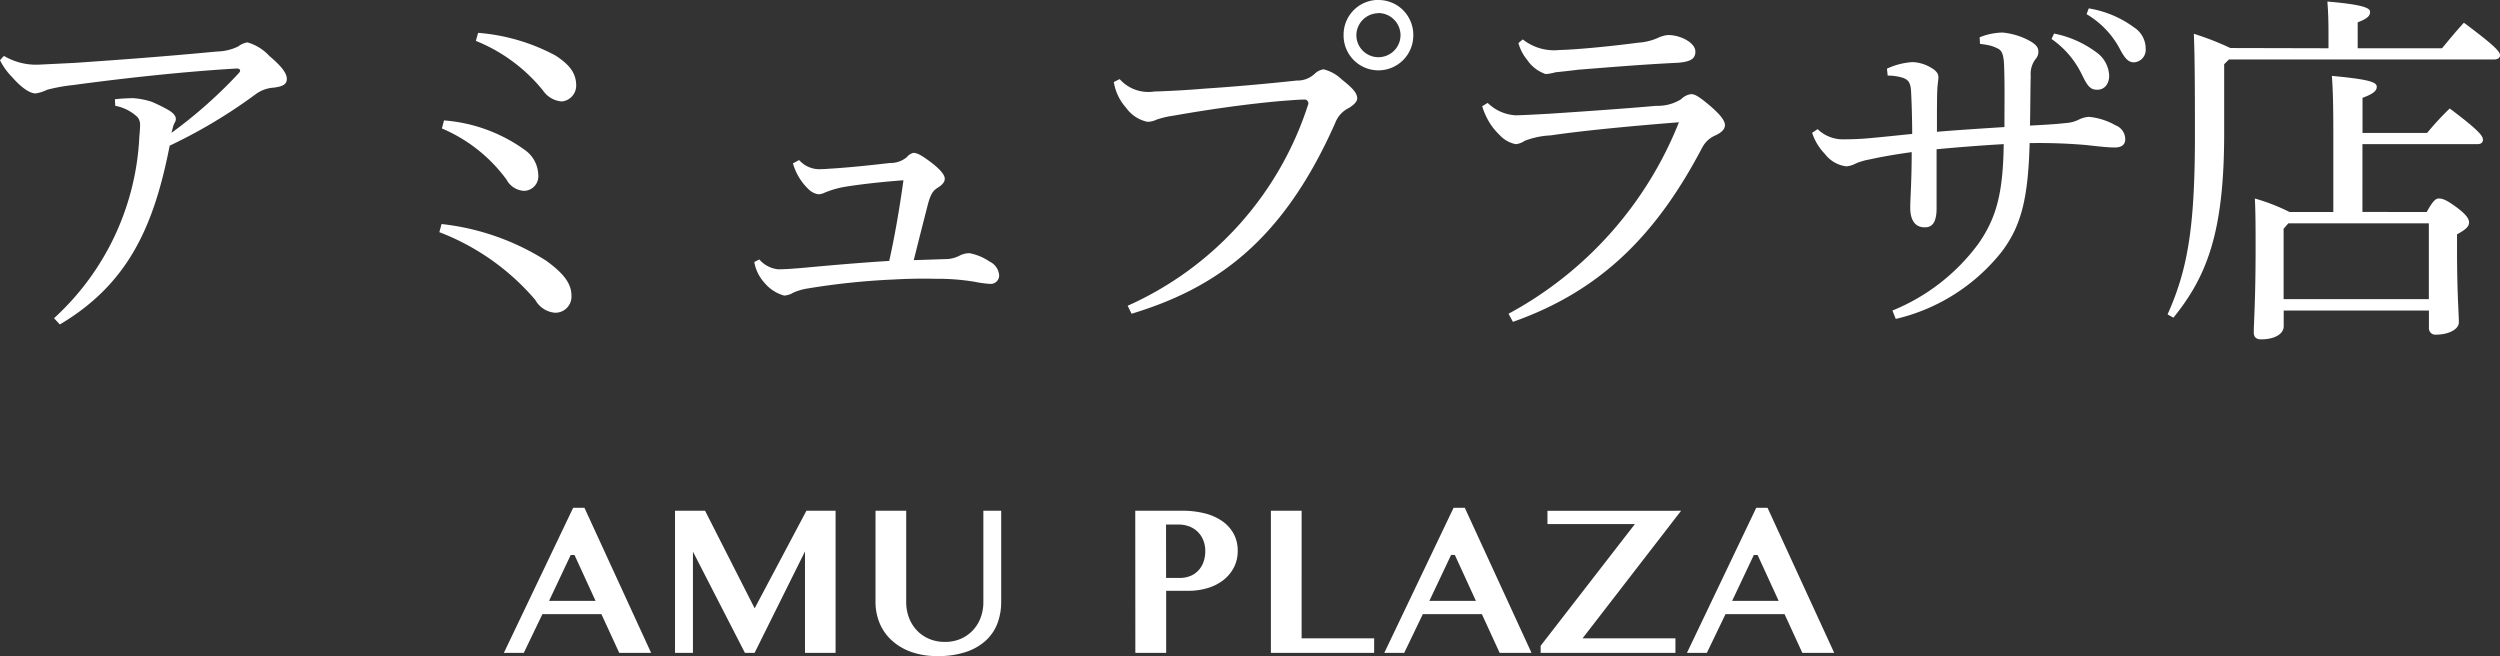
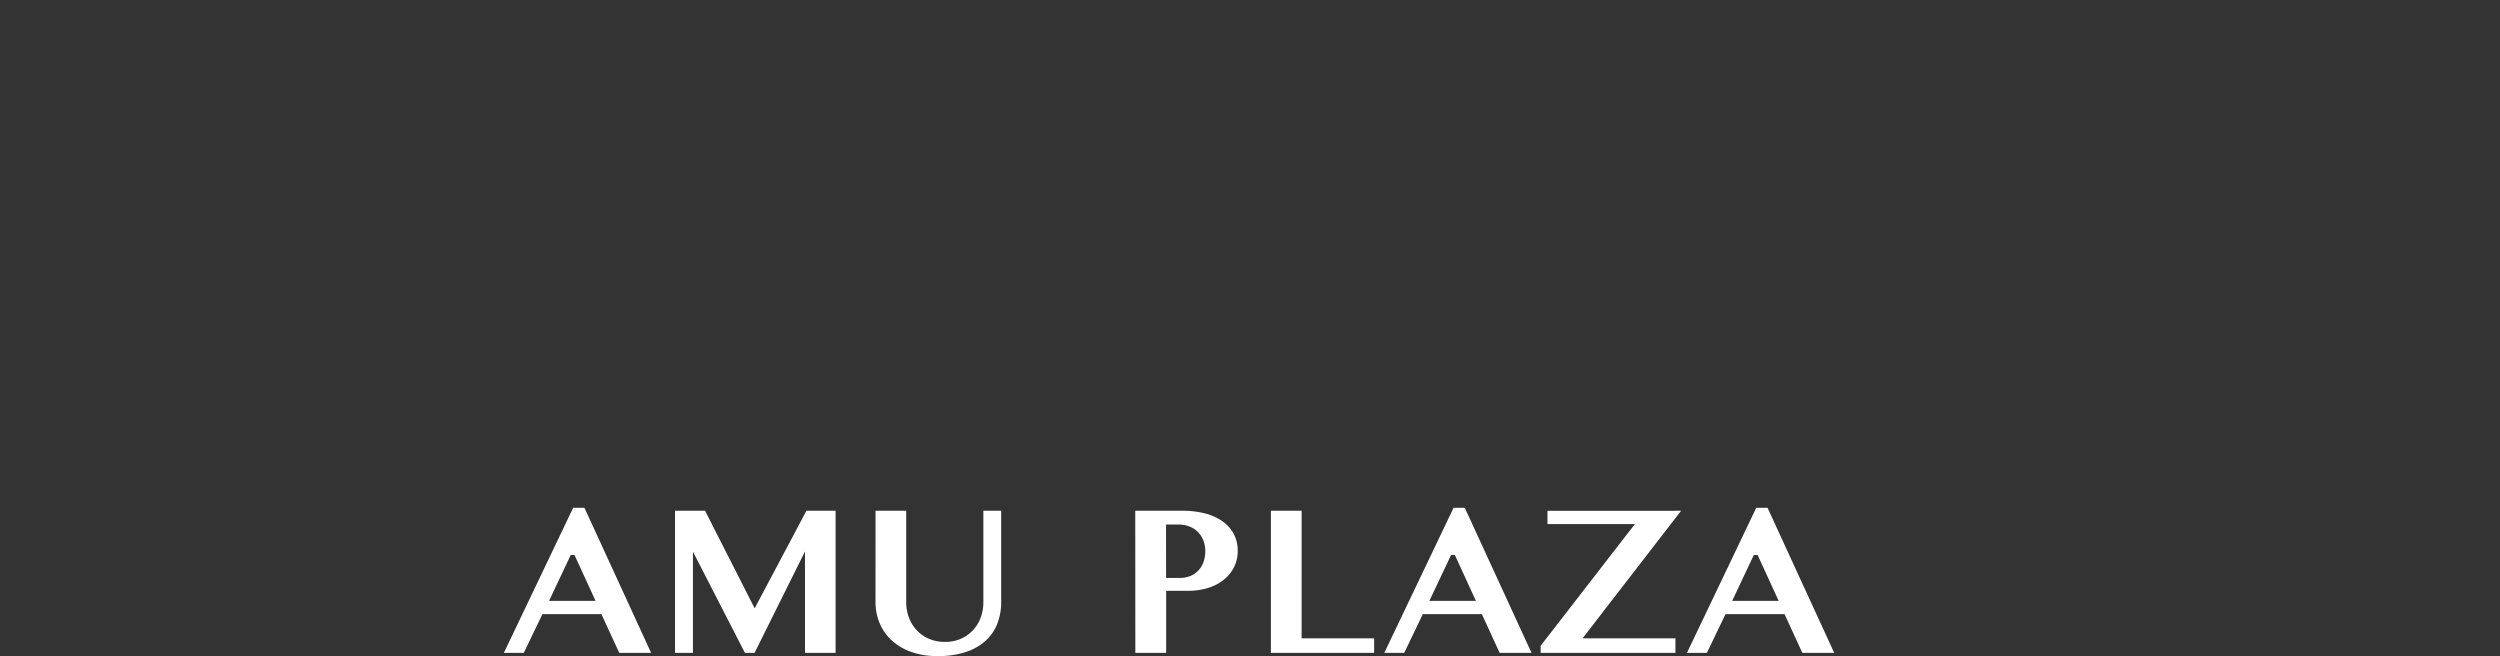
<svg xmlns="http://www.w3.org/2000/svg" width="116.467" height="30.562" viewBox="0 0 116.467 30.562">
  <rect x="0" y="0" width="116.467" height="30.562" fill="#333333" stroke="none" />
  <g id="グループ_168" data-name="グループ 168" transform="translate(-1318.683 -32.584)">
    <path id="パス_51" data-name="パス 51" d="M3.911-6.758,7.017,0H5.532L4.7-1.807H1.953L1.084,0H.156L3.384-6.758ZM2.261-2.422H4.429L3.447-4.561H3.271Zm5.869-4.2h1.4l2.31,4.546,2.412-4.546H15.61V0H14.185V-4.727L11.836,0h-.449L8.965-4.717V0H8.13Zm9.341,0H18.9v4.258a2.019,2.019,0,0,0,.127.718,1.766,1.766,0,0,0,.361.588,1.7,1.7,0,0,0,.569.4,1.849,1.849,0,0,0,.75.146,1.8,1.8,0,0,0,.74-.146,1.711,1.711,0,0,0,.564-.4,1.734,1.734,0,0,0,.359-.588,2.054,2.054,0,0,0,.125-.718V-6.621h.83v4.258a2.777,2.777,0,0,1-.168.969,2.088,2.088,0,0,1-.527.8,2.56,2.56,0,0,1-.92.542,4.043,4.043,0,0,1-1.353.2,3.56,3.56,0,0,1-1.243-.2A2.648,2.648,0,0,1,18.208-.6a2.247,2.247,0,0,1-.552-.8,2.581,2.581,0,0,1-.186-.977Zm12.1,0h2.212a4.137,4.137,0,0,1,1.006.117,2.515,2.515,0,0,1,.813.352,1.733,1.733,0,0,1,.542.583,1.621,1.621,0,0,1,.2.813,1.648,1.648,0,0,1-.2.818,1.811,1.811,0,0,1-.515.583,2.246,2.246,0,0,1-.73.349,3.1,3.1,0,0,1-.84.115H31.011V0H29.575Zm1.436,3.13h.63a1.273,1.273,0,0,0,.522-.1,1.069,1.069,0,0,0,.376-.273,1.131,1.131,0,0,0,.225-.4,1.518,1.518,0,0,0,.073-.474,1.337,1.337,0,0,0-.1-.527,1.137,1.137,0,0,0-.266-.388,1.146,1.146,0,0,0-.393-.242,1.384,1.384,0,0,0-.483-.083h-.586Zm4.883-3.13h1.431V-.679H40.7V0h-4.81Zm9.033-.137L48.032,0H46.548l-.83-1.807H42.969L42.1,0h-.928L44.4-6.758Zm-1.65,4.336h2.168l-.981-2.139h-.176ZM55-6.621,50.41-.679h4.326V0H48.457V-.332L52.847-6H48.774v-.62Zm4.028-.137L62.134,0H60.649l-.83-1.807H57.07L56.2,0h-.928L58.5-6.758Zm-1.65,4.336h2.168l-.981-2.139h-.176Z" transform="translate(1342 63)" fill="#fff" />
-     <path id="パス_52" data-name="パス 52" d="M1.683-11.611a3.024,3.024,0,0,0,.561.782c.476.544.85.765,1.105.765a1.884,1.884,0,0,0,.527-.17A8.219,8.219,0,0,1,5.1-10.455c2.125-.289,4.964-.612,7.531-.765.153-.017.238.017.238.1q0,.051-.1.153A21.807,21.807,0,0,1,9.673-8.228c.017-.085.051-.187.068-.272a1.234,1.234,0,0,1,.1-.238.263.263,0,0,0,.034-.136c0-.119-.085-.272-.391-.442a7.458,7.458,0,0,0-.731-.357,3.538,3.538,0,0,0-.867-.17,8.335,8.335,0,0,0-.85.051l.017.306a2.038,2.038,0,0,1,1.037.527.548.548,0,0,1,.119.34c0,.2-.017.374-.034.561A12.223,12.223,0,0,1,4.2.408L4.471.7c3.2-1.9,4.386-4.59,5.117-8.33a24.07,24.07,0,0,0,4.029-2.414,1.585,1.585,0,0,1,.816-.289c.391-.051.612-.136.612-.408s-.255-.595-.816-1.071a2.2,2.2,0,0,0-1.02-.629.936.936,0,0,0-.425.187,2.358,2.358,0,0,1-.986.238c-2.533.238-4.369.374-6.6.527-.646.034-1.377.068-1.717.085a2.935,2.935,0,0,1-1.615-.408Zm22.168-.9A7.727,7.727,0,0,1,26.979-10.2a1.16,1.16,0,0,0,.884.51.742.742,0,0,0,.663-.748c0-.561-.306-.969-.969-1.394a9.131,9.131,0,0,0-3.6-1.054ZM22.27-8.432a7.24,7.24,0,0,1,3.009,2.38.979.979,0,0,0,.833.527.681.681,0,0,0,.646-.765,1.462,1.462,0,0,0-.6-1.122,7.383,7.383,0,0,0-3.791-1.394ZM22.151-3.6A11.076,11.076,0,0,1,26.622-.442a1.15,1.15,0,0,0,.918.595.75.75,0,0,0,.765-.8c0-.544-.34-1.02-1.19-1.632a11.418,11.418,0,0,0-4.862-1.7ZM36.822-2.21a1.931,1.931,0,0,0,.476.969,1.811,1.811,0,0,0,.918.595.962.962,0,0,0,.425-.136,2.643,2.643,0,0,1,.7-.2A33.221,33.221,0,0,1,43.3-1.394c.612-.034,1.241-.051,1.955-.034a10.657,10.657,0,0,1,1.819.136,5.071,5.071,0,0,0,.714.1.394.394,0,0,0,.442-.408.774.774,0,0,0-.442-.629,2.479,2.479,0,0,0-.935-.391.983.983,0,0,0-.476.119,1.411,1.411,0,0,1-.561.153c-.544.017-.952.034-1.564.051.255-1.02.493-1.955.663-2.618.136-.493.255-.629.442-.748.221-.136.34-.272.34-.425,0-.187-.221-.459-.731-.833-.391-.289-.578-.374-.731-.374a.558.558,0,0,0-.306.2,1.178,1.178,0,0,1-.782.272c-.867.1-1.8.2-2.635.255-.289.017-.408.034-.7.034a1.258,1.258,0,0,1-.9-.425l-.289.153a2.679,2.679,0,0,0,.765,1.241.819.819,0,0,0,.425.2A.722.722,0,0,0,40.1-5.44a4.449,4.449,0,0,1,.935-.272c.612-.1,1.581-.221,2.737-.306-.187,1.36-.425,2.7-.663,3.757-1.36.085-2.686.2-4.012.323-.595.051-.9.068-1.156.068a1.337,1.337,0,0,1-.884-.459ZM54.4.2C58.361-1,61.455-3.2,63.886-8.687a1.266,1.266,0,0,1,.6-.68c.221-.119.425-.306.425-.459,0-.255-.2-.476-.714-.884a1.893,1.893,0,0,0-.85-.476.727.727,0,0,0-.408.2,1.179,1.179,0,0,1-.85.323c-1.428.153-2.941.289-4.267.374-.782.068-1.717.119-2.363.136a1.787,1.787,0,0,1-1.615-.578l-.272.136a2.366,2.366,0,0,0,.578,1.207,1.626,1.626,0,0,0,.986.646.975.975,0,0,0,.425-.1,4.3,4.3,0,0,1,.8-.187c1.921-.34,3.638-.561,4.981-.68.68-.051.884-.068,1.088-.068a.177.177,0,0,1,.187.255,15.424,15.424,0,0,1-8.4,9.35Zm11.492-14.62a1.618,1.618,0,0,0-1.615,1.632,1.622,1.622,0,0,0,1.615,1.649,1.625,1.625,0,0,0,1.632-1.649A1.622,1.622,0,0,0,65.892-14.416Zm0,.612a1.038,1.038,0,0,1,1.037,1.02,1.03,1.03,0,0,1-1.037,1.037,1.027,1.027,0,0,1-1.02-1.037A1.034,1.034,0,0,1,65.892-13.8ZM72.165.578C76.364-.9,78.914-3.6,80.988-7.548a1.243,1.243,0,0,1,.612-.561c.289-.136.442-.289.442-.476,0-.238-.272-.544-.731-.935-.493-.408-.663-.51-.85-.51A.8.8,0,0,0,80-9.792a2.056,2.056,0,0,1-1.156.306c-1.53.136-3.519.272-5.066.374-.391.017-.816.051-1.479.068a2.012,2.012,0,0,1-1.309-.578l-.255.153a2.894,2.894,0,0,0,.2.51,2.846,2.846,0,0,0,.612.833A1.365,1.365,0,0,0,72.3-7.7a.872.872,0,0,0,.408-.153,3.825,3.825,0,0,1,1.207-.255c1.513-.221,3.621-.425,5.984-.612A17.454,17.454,0,0,1,71.961.2ZM72.42-12.41a2.16,2.16,0,0,0,.408.782,1.691,1.691,0,0,0,.867.663,2.4,2.4,0,0,0,.459-.085c.187-.017.663-.068,1.054-.119,1.309-.1,2.873-.238,4.641-.323.7-.051.816-.255.816-.527,0-.391-.663-.765-1.275-.765a1.409,1.409,0,0,0-.476.136,2.679,2.679,0,0,1-.918.221c-1.275.17-2.873.323-3.655.34a2.35,2.35,0,0,1-1.717-.493ZM90,.442A8.867,8.867,0,0,0,94.945-2.7c.884-1.173,1.224-2.431,1.292-5.049a25.562,25.562,0,0,1,2.584.085c.34.034.986.119,1.377.119.289,0,.493-.1.493-.391a.7.7,0,0,0-.459-.646,3.089,3.089,0,0,0-1.241-.391,1.327,1.327,0,0,0-.442.119,1.538,1.538,0,0,1-.629.17c-.6.068-1.088.085-1.666.119.017-.85.017-1.734.034-2.312a1.142,1.142,0,0,1,.221-.782.505.505,0,0,0,.136-.34c0-.187-.068-.34-.493-.561a3.326,3.326,0,0,0-1.173-.34,3.012,3.012,0,0,0-1.071.221l.017.306a4.249,4.249,0,0,1,.493.085,1.9,1.9,0,0,1,.374.153c.17.1.238.323.255.765.034.867.017,1.8.017,2.873-1.054.068-2.142.136-3.145.221,0-1,0-1.53.017-1.972.017-.289.051-.425.051-.578,0-.17-.119-.306-.323-.425a1.81,1.81,0,0,0-.884-.272,3.3,3.3,0,0,0-1.19.306l.034.323a2.385,2.385,0,0,1,.7.1c.238.085.374.2.391.663.034.646.051,1.462.051,1.955-.7.068-1.292.136-2.023.2-.357.034-.748.051-1.241.051A1.679,1.679,0,0,1,86.36-8.4l-.255.17a2.524,2.524,0,0,0,.595.986,1.476,1.476,0,0,0,1,.578,1.151,1.151,0,0,0,.442-.136,2.922,2.922,0,0,1,.646-.187c.442-.1,1.088-.221,1.955-.34,0,1.343-.068,2.193-.068,2.584,0,.578.221.935.7.918.357,0,.51-.289.527-.8V-7.463c.9-.085,2.176-.187,3.128-.238C95-5.423,94.69-4.284,93.874-3.094A9.339,9.339,0,0,1,89.845.051ZM97.257-12.6a4.249,4.249,0,0,1,1.377,1.581c.255.51.374.782.731.782.289.017.561-.187.578-.629A1.4,1.4,0,0,0,99.45-11.9a4.872,4.872,0,0,0-2.074-.952Zm1.632-1.156a4.12,4.12,0,0,1,1.53,1.581c.272.527.442.663.68.663a.581.581,0,0,0,.544-.629,1.171,1.171,0,0,0-.544-1,4.858,4.858,0,0,0-2.108-.884Zm12.852,9.214V-7.7H117.1c.17,0,.255-.085.255-.2,0-.17-.119-.391-1.547-1.462a13.48,13.48,0,0,0-1.054,1.139h-3.009V-9.86c.561-.2.663-.357.663-.51,0-.2-.238-.34-2.091-.51.051.646.068,1.428.068,2.805v3.536h-2.04a9.194,9.194,0,0,0-1.615-.629c.034.68.034,1.445.034,2.312,0,2.431-.085,3.485-.085,3.927,0,.221.119.323.34.323.612,0,1.054-.238,1.054-.612V.051h6.766v.8a.3.3,0,0,0,.34.323c.527,0,1.054-.221,1.054-.578,0-.442-.085-1.292-.085-3.417V-3.5c.374-.2.561-.357.561-.544,0-.153-.085-.34-.561-.7-.51-.374-.68-.425-.85-.425-.136,0-.272.1-.561.629Zm3.094,4.063h-6.766V-3.757l.221-.255h6.545Zm-9.248-11.7a13.292,13.292,0,0,0-1.7-.663c.034.833.051,1.8.051,4.709,0,4.335-.34,6.273-1.275,8.364l.272.153C104.5-1.547,105.3-3.6,105.3-8.194v-3.23l.221-.221h12.359c.17,0,.272-.085.272-.2,0-.17-.272-.459-1.683-1.513-.391.425-.68.782-1.02,1.19H111.52v-1.207c.493-.187.578-.323.578-.493,0-.187-.391-.34-1.989-.476.034.459.051.85.051,1.462v.714Z" transform="translate(1317 47)" fill="#fff" />
  </g>
</svg>